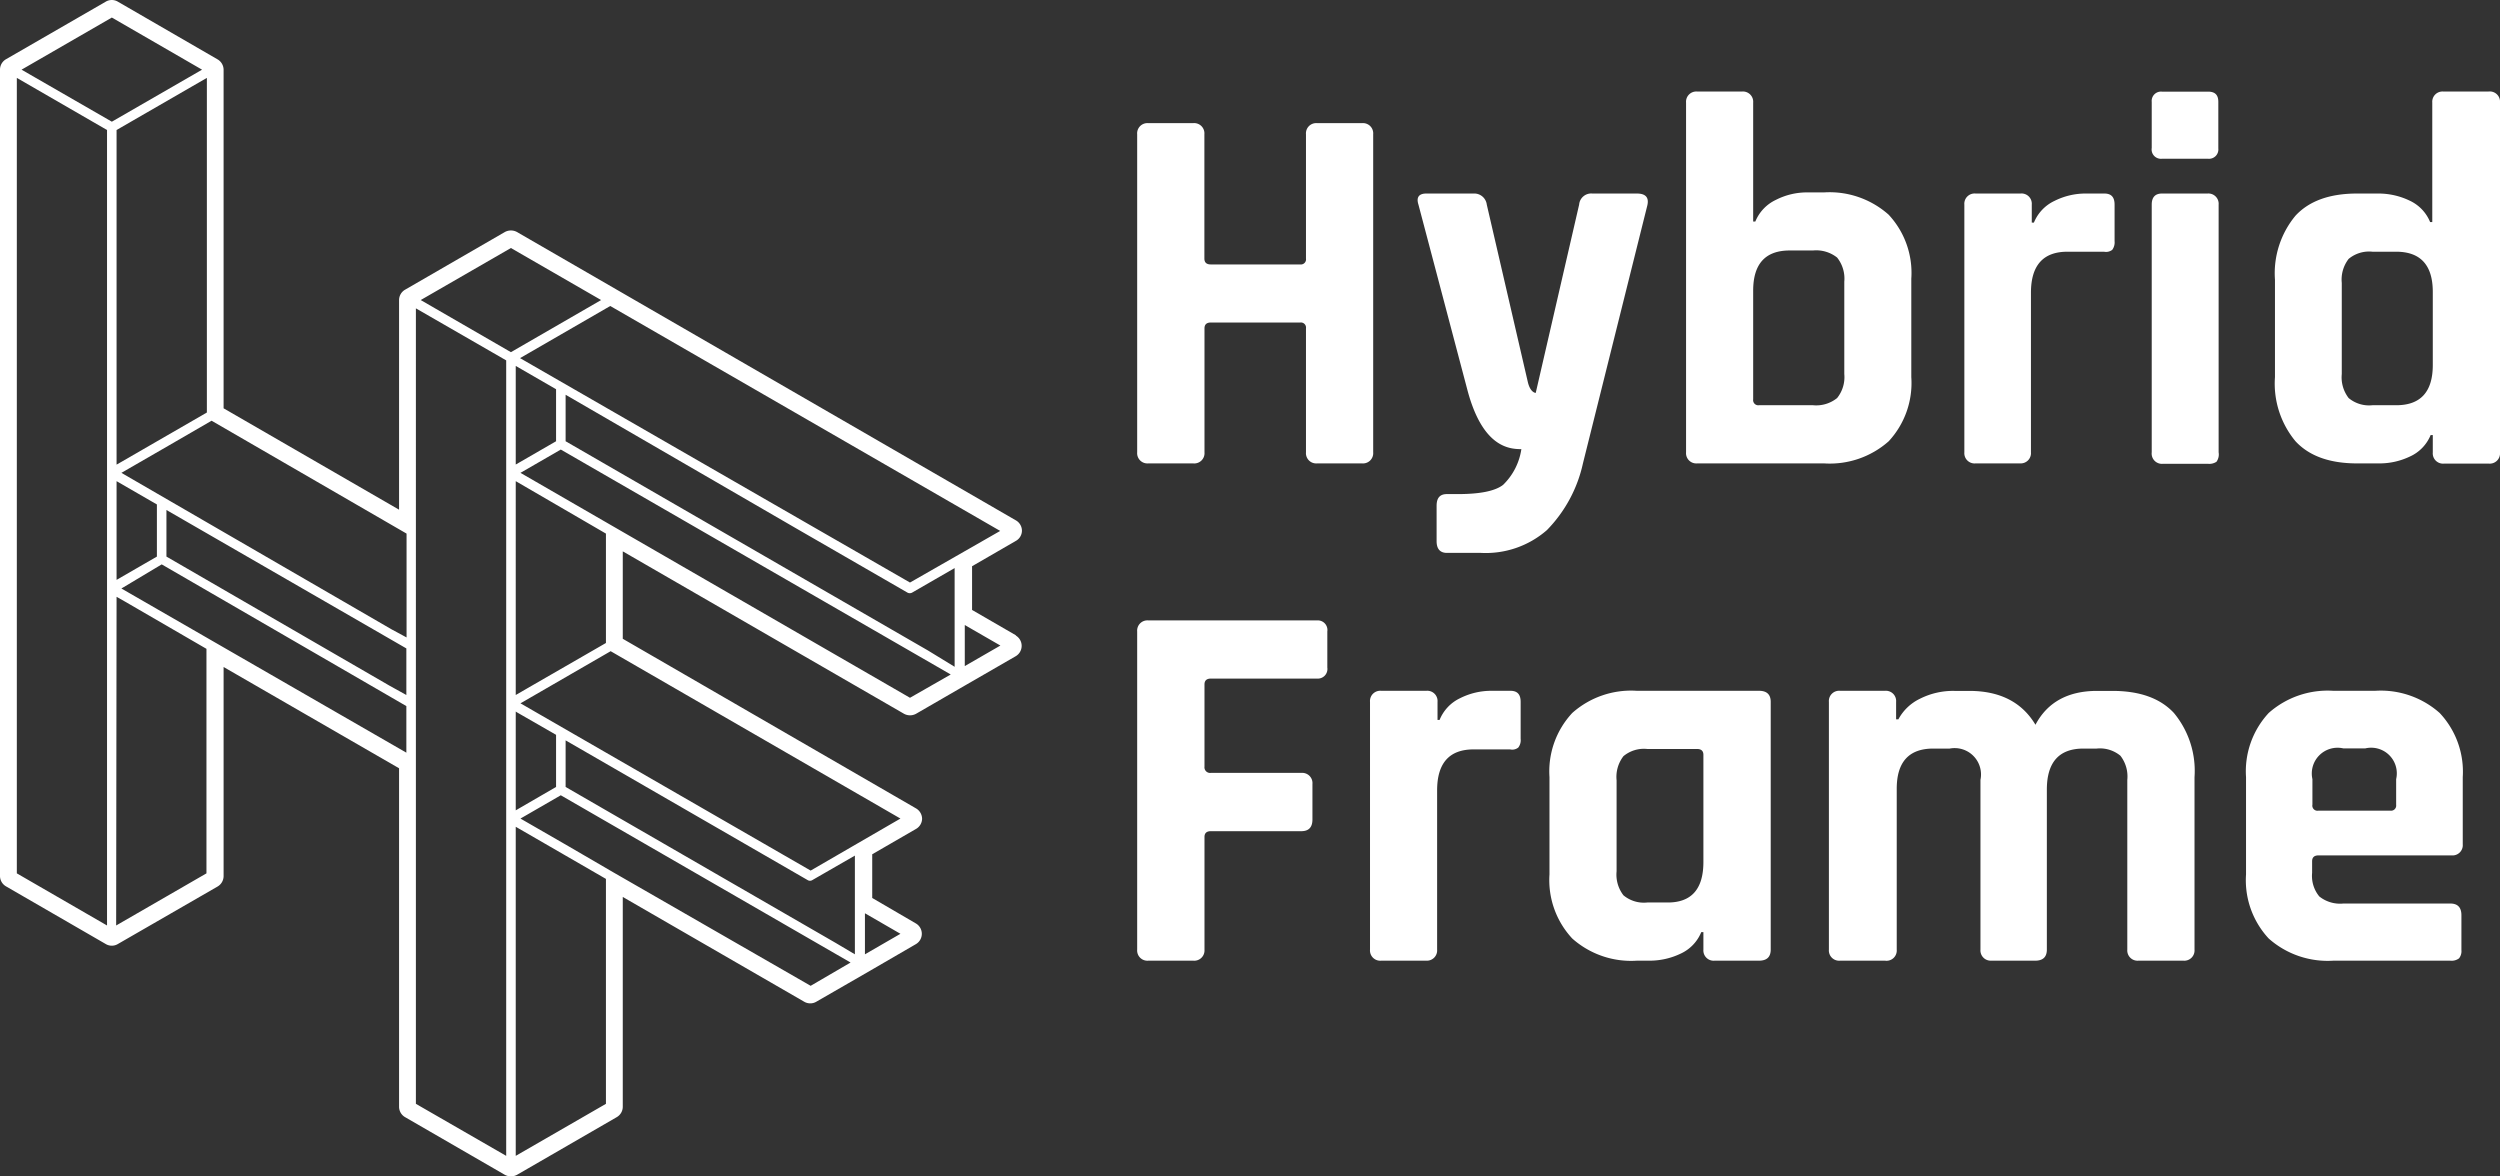
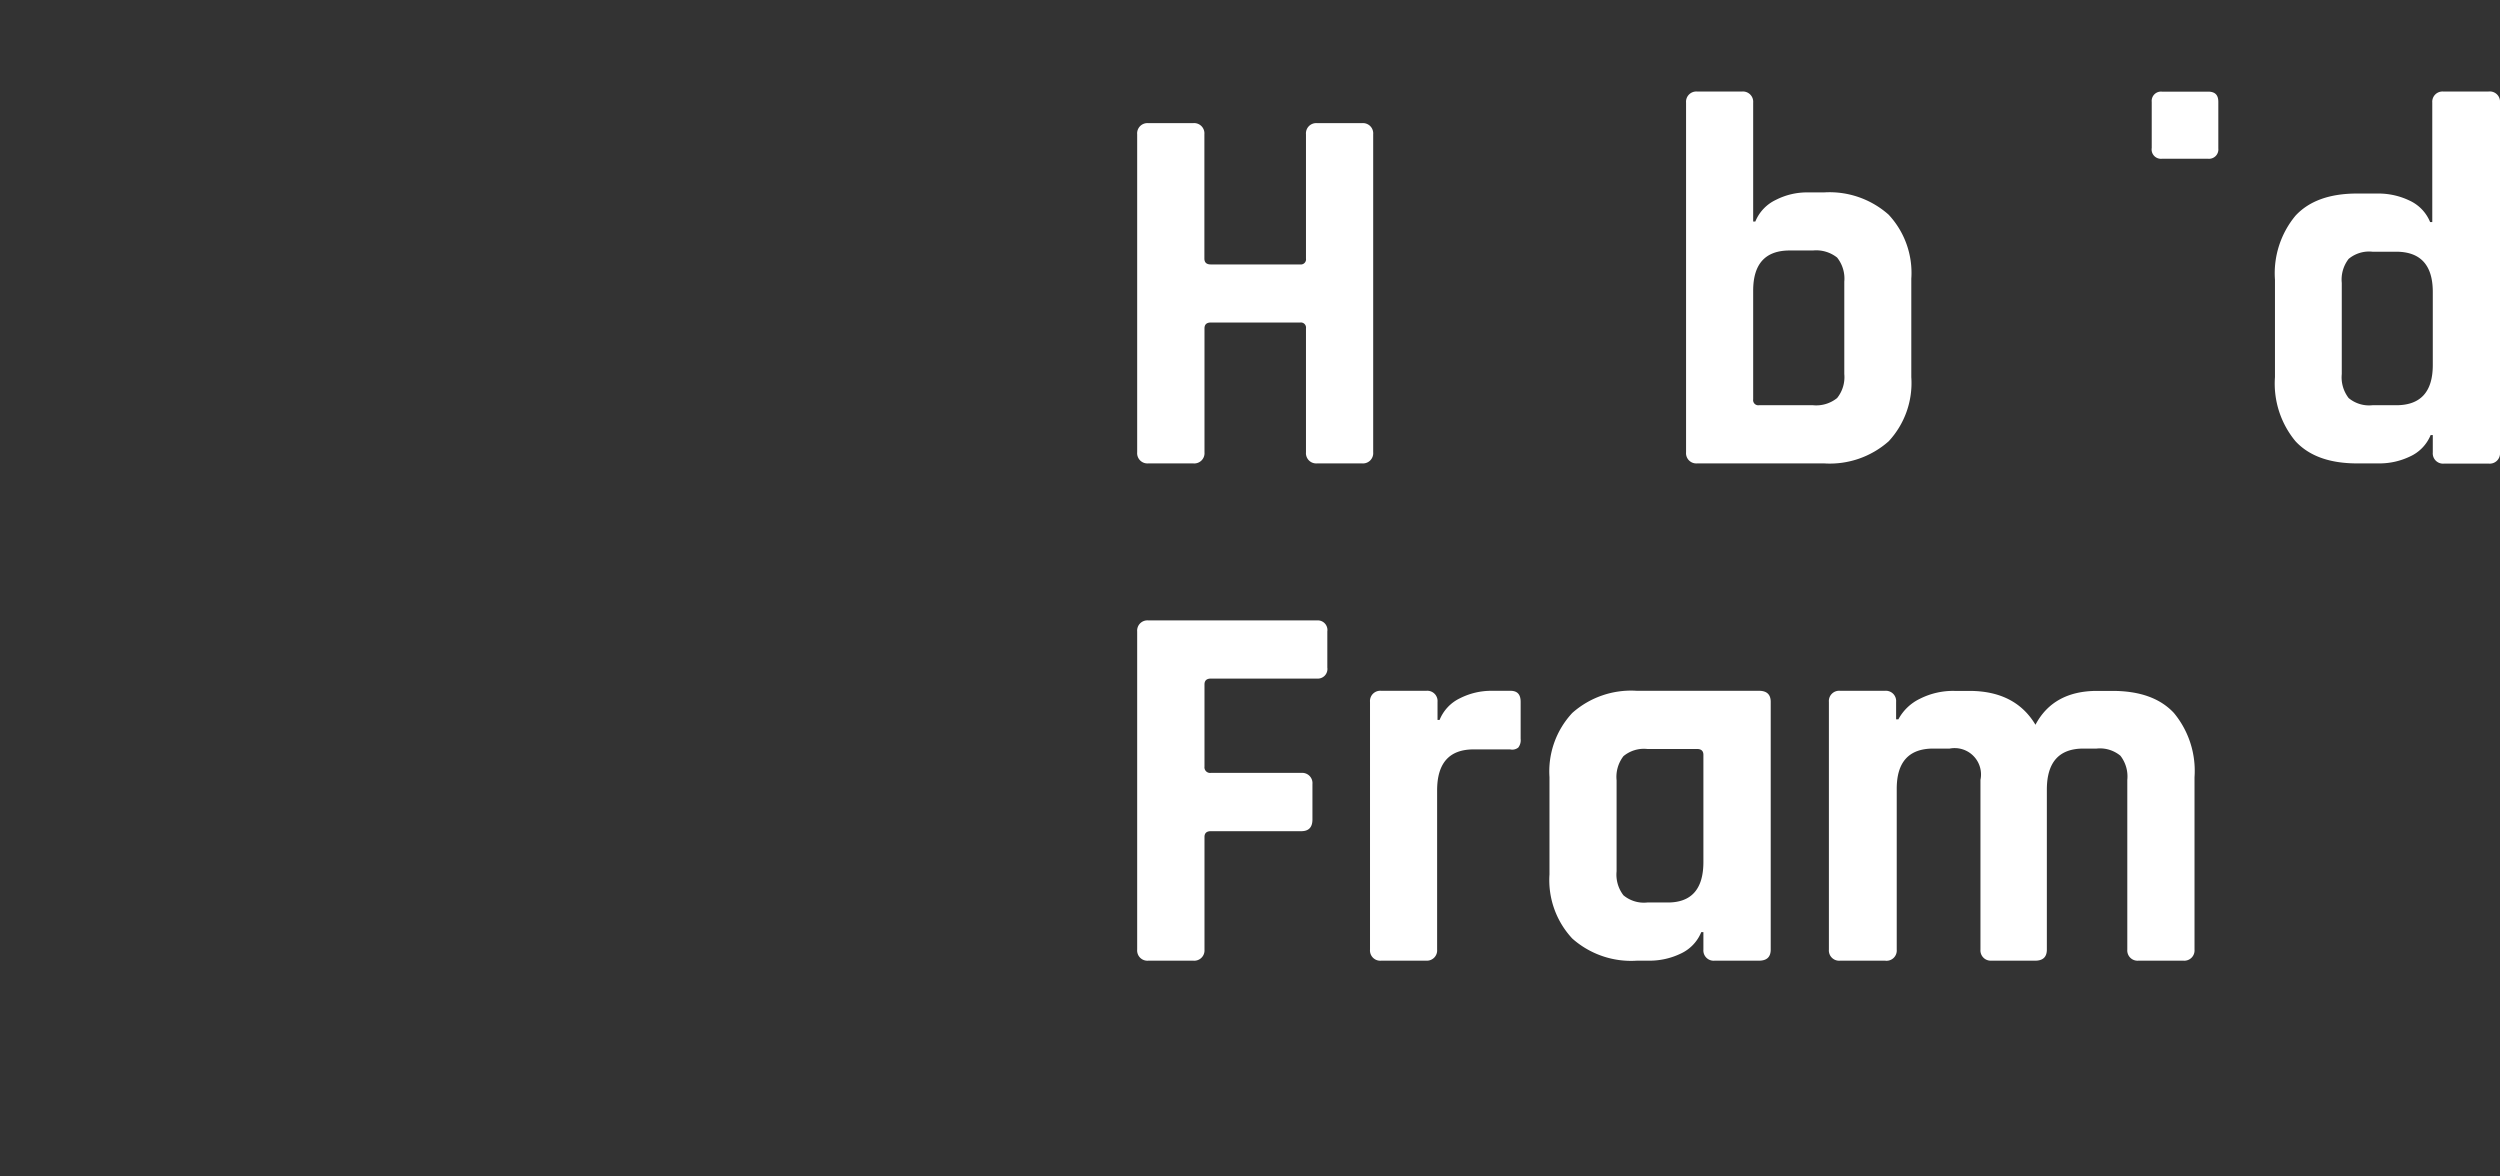
<svg xmlns="http://www.w3.org/2000/svg" viewBox="0 0 243.63 114.62">
  <rect x="0" y="0" width="243.63" height="114.62" fill="#333333" stroke="none" />
  <g id="Layer_2" data-name="Layer 2">
    <g id="Session_4" data-name="Session 4">
      <path d="M116.29,93.62h-4.38a1,1,0,0,1-1.09-1.08v-31a1,1,0,0,1,1.09-1.08h16.44a.94.94,0,0,1,1,1.08v3.51a.94.94,0,0,1-1,1.08H118c-.41,0-.62.19-.62.57v8a.55.55,0,0,0,.62.62h8.82a1,1,0,0,1,1.08,1.09v3.45q0,1.14-1.08,1.14H118c-.41,0-.62.19-.62.56v11A1,1,0,0,1,116.29,93.62Z" style="fill:#fff" />
      <path d="M139,93.62H134.6a1,1,0,0,1-1.09-1.08V68.4a1,1,0,0,1,1.09-1.08H139a1,1,0,0,1,1.09,1.08v1.76h.2a4,4,0,0,1,2-2.12,6.74,6.74,0,0,1,3.05-.72h1.85c.69,0,1,.36,1,1.08V72a1.17,1.17,0,0,1-.23.85.94.94,0,0,1-.8.18h-3.55c-2.38,0-3.56,1.34-3.56,4V92.54A1,1,0,0,1,139,93.62Z" style="fill:#fff" />
      <path d="M160.75,93.62h-1.24a8.62,8.62,0,0,1-6.29-2.16A8.34,8.34,0,0,1,151,85.22V75.73a8.35,8.35,0,0,1,2.22-6.25,8.62,8.62,0,0,1,6.29-2.16h11.91q1.14,0,1.14,1.08V92.54q0,1.08-1.14,1.08h-4.33A1,1,0,0,1,166,92.54v-1.7h-.21a3.94,3.94,0,0,1-2,2.09A7,7,0,0,1,160.75,93.62ZM166,84V73.56c0-.38-.21-.57-.62-.57h-4.85a3.11,3.11,0,0,0-2.32.7,3.3,3.3,0,0,0-.67,2.35v8.87a3.29,3.29,0,0,0,.67,2.34,3.11,3.11,0,0,0,2.32.7h1.91Q166,88,166,84Z" style="fill:#fff" />
      <path d="M183.7,93.62h-4.38a1,1,0,0,1-1.09-1.08V68.4a1,1,0,0,1,1.09-1.08h4.38a1,1,0,0,1,1.08,1.08v1.7H185a4.69,4.69,0,0,1,2.09-2,7.17,7.17,0,0,1,3.38-.77h1.44q4.48,0,6.45,3.3c1.16-2.2,3.18-3.3,6-3.3h1.5q4,0,6,2.16a8.84,8.84,0,0,1,2,6.25V92.54a1,1,0,0,1-1.08,1.08h-4.39a1,1,0,0,1-1.08-1.08V76a3.3,3.3,0,0,0-.67-2.35,3.12,3.12,0,0,0-2.32-.7h-1.29c-2.37,0-3.56,1.33-3.56,4V92.54c0,.72-.38,1.08-1.13,1.08h-4.33A1,1,0,0,1,193,92.54V76a2.57,2.57,0,0,0-3-3.05h-1.6q-3.56,0-3.56,3.92V92.54A1,1,0,0,1,183.7,93.62Z" style="fill:#fff" />
-       <path d="M238.78,93.62h-11.4a8.65,8.65,0,0,1-6.29-2.16,8.34,8.34,0,0,1-2.21-6.24V75.73a8.35,8.35,0,0,1,2.21-6.25,8.65,8.65,0,0,1,6.29-2.16h4.08a8.64,8.64,0,0,1,6.29,2.16A8.35,8.35,0,0,1,240,75.73v6.55a1,1,0,0,1-1.09,1.08H225.94c-.41,0-.62.19-.62.57v1.13a3.15,3.15,0,0,0,.7,2.3,3.25,3.25,0,0,0,2.35.69h10.41c.73,0,1.09.38,1.09,1.14v3.4a1.12,1.12,0,0,1-.23.8A1.2,1.2,0,0,1,238.78,93.62ZM225.94,79h7a.5.5,0,0,0,.57-.56V75.93a2.5,2.5,0,0,0-3-3h-2.16a2.51,2.51,0,0,0-3,3v2.48A.5.5,0,0,0,225.94,79Z" style="fill:#fff" />
      <path d="M116.28,45.16H111.9a1,1,0,0,1-1.08-1.08v-31A1,1,0,0,1,111.9,12h4.38a1,1,0,0,1,1.09,1.08V25.2c0,.38.21.57.62.57h8.72a.5.5,0,0,0,.56-.57V13.08A1,1,0,0,1,128.35,12h4.39a1,1,0,0,1,1.08,1.08v31a1,1,0,0,1-1.08,1.08h-4.39a1,1,0,0,1-1.08-1.08V32a.5.5,0,0,0-.56-.57H118c-.41,0-.62.19-.62.57V44.08A1,1,0,0,1,116.28,45.16Z" style="fill:#fff" />
      <path d="M164.31,44.08V10a1,1,0,0,1,1.08-1.08h4.38A1,1,0,0,1,170.85,10V21.59h.21a4,4,0,0,1,2-2.11,6.65,6.65,0,0,1,3.05-.73h1.65a8.66,8.66,0,0,1,6.29,2.17,8.31,8.31,0,0,1,2.21,6.24v9.59A8.35,8.35,0,0,1,184.06,43a8.65,8.65,0,0,1-6.29,2.16H165.39A1,1,0,0,1,164.31,44.08Zm7.11-4.59h5.26a3.24,3.24,0,0,0,2.35-.7,3.25,3.25,0,0,0,.7-2.34v-9a3.28,3.28,0,0,0-.7-2.35,3.28,3.28,0,0,0-2.35-.69h-2.27c-2.37,0-3.56,1.3-3.56,3.92V38.92A.5.5,0,0,0,171.42,39.49Z" style="fill:#fff" />
-       <path d="M196.9,45.16h-4.38a1,1,0,0,1-1.09-1.08V19.94a1,1,0,0,1,1.09-1.08h4.38A1,1,0,0,1,198,19.94v1.75h.21a4,4,0,0,1,2-2.11,6.73,6.73,0,0,1,3-.72h1.86c.69,0,1,.36,1,1.08V23.5a1.22,1.22,0,0,1-.23.85,1,1,0,0,1-.8.18h-3.56q-3.56,0-3.56,4V44.08A1,1,0,0,1,196.9,45.16Z" style="fill:#fff" />
      <path d="M209.69,14.42V9.93a.91.91,0,0,1,1-1h4.49c.69,0,1,.33,1,1v4.54a.91.91,0,0,1-1,1h-4.49A.91.91,0,0,1,209.69,14.42Z" style="fill:#fff" />
-       <path d="M209.69,44.08V19.94c0-.72.34-1.08,1-1.08h4.44a1,1,0,0,1,1.08,1.08V44.08A1.22,1.22,0,0,1,216,45a1.26,1.26,0,0,1-.8.2h-4.44A1,1,0,0,1,209.69,44.08Z" style="fill:#fff" />
      <path d="M231.82,45.16H229.7q-4,0-6-2.16a8.79,8.79,0,0,1-2-6.25V27.26a8.78,8.78,0,0,1,2-6.24q2-2.16,6-2.16h2.12a7,7,0,0,1,3,.69,3.94,3.94,0,0,1,2,2.09h.21V10a1,1,0,0,1,1.08-1.08h4.39A1,1,0,0,1,243.63,10v34.1a1,1,0,0,1-1.08,1.08h-4.39a1,1,0,0,1-1.08-1.08v-1.7h-.21a3.92,3.92,0,0,1-2,2.08A6.87,6.87,0,0,1,231.82,45.16Zm5.26-9.59V28.45q0-3.91-3.56-3.92H231.2a3.11,3.11,0,0,0-2.32.7,3.29,3.29,0,0,0-.67,2.34v8.88a3.31,3.31,0,0,0,.67,2.34,3.11,3.11,0,0,0,2.32.7h2.32Q237.08,39.49,237.08,35.57Z" style="fill:#fff" />
-       <path d="M159.51,18.86h-4.33a1.18,1.18,0,0,0-1.29,1.08l-4.23,18.35s-.52,0-.77-1.06h0l-4-17.29a1.23,1.23,0,0,0-1.29-1.08H139c-.72,0-1,.36-.77,1.08L143,38h0c1.46,5.52,4,5.77,5.26,5.77a6.08,6.08,0,0,1-1.78,3.48c-.77.6-2.24.9-4.4.9H141c-.68,0-1,.38-1,1.14v3.45c0,.76.35,1.14,1,1.14h3.3a9.06,9.06,0,0,0,6.45-2.22,13.38,13.38,0,0,0,3.51-6.5L160.54,20C160.71,19.24,160.37,18.86,159.51,18.86Z" style="fill:#fff" />
-       <path d="M99,61.91l-4.27-2.47V55.18L99,52.71a1.15,1.15,0,0,0,.59-1,1.17,1.17,0,0,0-.59-1L50.38,22.61a1.23,1.23,0,0,0-.59-.15,1.26,1.26,0,0,0-.59.15l-9.72,5.62a1.17,1.17,0,0,0-.59,1V49.67l-17.1-9.88v-33a1.18,1.18,0,0,0-.58-1L11.48.16a1.15,1.15,0,0,0-1.17,0L.59,5.77a1.17,1.17,0,0,0-.59,1V85.38a1.17,1.17,0,0,0,.59,1L10.31,92a1.15,1.15,0,0,0,1.17,0l9.73-5.61a1.18,1.18,0,0,0,.58-1V65l17.1,9.87v33a1.17,1.17,0,0,0,.59,1l9.72,5.62a1.26,1.26,0,0,0,.59.15,1.23,1.23,0,0,0,.59-.15l9.72-5.62a1.17,1.17,0,0,0,.59-1V87.41L78.37,97.62a1.16,1.16,0,0,0,.59.16,1.14,1.14,0,0,0,.59-.16l4.86-2.8L89.27,92a1.17,1.17,0,0,0,0-2L85,87.51V83.25l4.27-2.47a1.17,1.17,0,0,0,.59-1,1.19,1.19,0,0,0-.59-1L60.69,62.25V53.73L88.1,69.56a1.22,1.22,0,0,0,1.17,0l4.86-2.81L99,63.94a1.17,1.17,0,0,0,0-2Zm-1.51,1-3.47,2v-4ZM87.75,91l-3.46,2V89Zm-4.16-8.82h0L79,84.84,50.72,68.54l8.79-5.08L87.75,79.77ZM41,29.24l8.79-5.07,8.79,5.07-8.79,5.08Zm8.33,5.88v77.52l-8.8-5.07V30.05Zm.93,32.61V46.89L59.05,52V62.66l-7.72,4.45Zm.12,1.69,3.81,2.19v5.08l-3.45,2-.48.28V69.34Zm-.12-33.76,3.93,2.27V43l-3.93,2.27Zm0,44.91,8.79,5.08v21.92l-8.79,5.07Zm5.18,1.92-4.72-2.72,3.93-2.27L82.89,93.8,79,96.07,59.75,85h0Zm26,9.4L55.12,76.69V72.15L78.73,85.78a.43.43,0,0,0,.41,0l0,0,4.17-2.4V93ZM50.72,46.08l3.93-2.27,38,21.92L88.68,68ZM90.43,63.39,55.12,43V38.47l22.43,13,10.9,6.29,0,0a.48.48,0,0,0,.42,0l4.16-2.4v9.62Zm-1.75-6.62L75,48.9l-24.32-14,8.79-5.08,38,21.92ZM2.1,6.79l8.8-5.08,8.79,5.08L10.9,11.86Zm8.33,5.88V90.19L1.64,85.11V7.59Zm.93,32.61V12.67l8.8-5.08V40.2l-8.47,4.89Zm3.93,3.88v5.08l-3.93,2.27V46.89Zm-3.93,9,.76.43,8,4.64V85.11l-8.8,5.08Zm.47-.81L15.76,55,39.6,68.81v4.54Zm26.11,9.46L16.22,54.24V49.7L39.6,63.19v4.54Zm.2-5.49L11.83,46.08l4.56-2.63L20.62,41l19,11V62.12Z" style="fill:#fff" />
    </g>
  </g>
</svg>